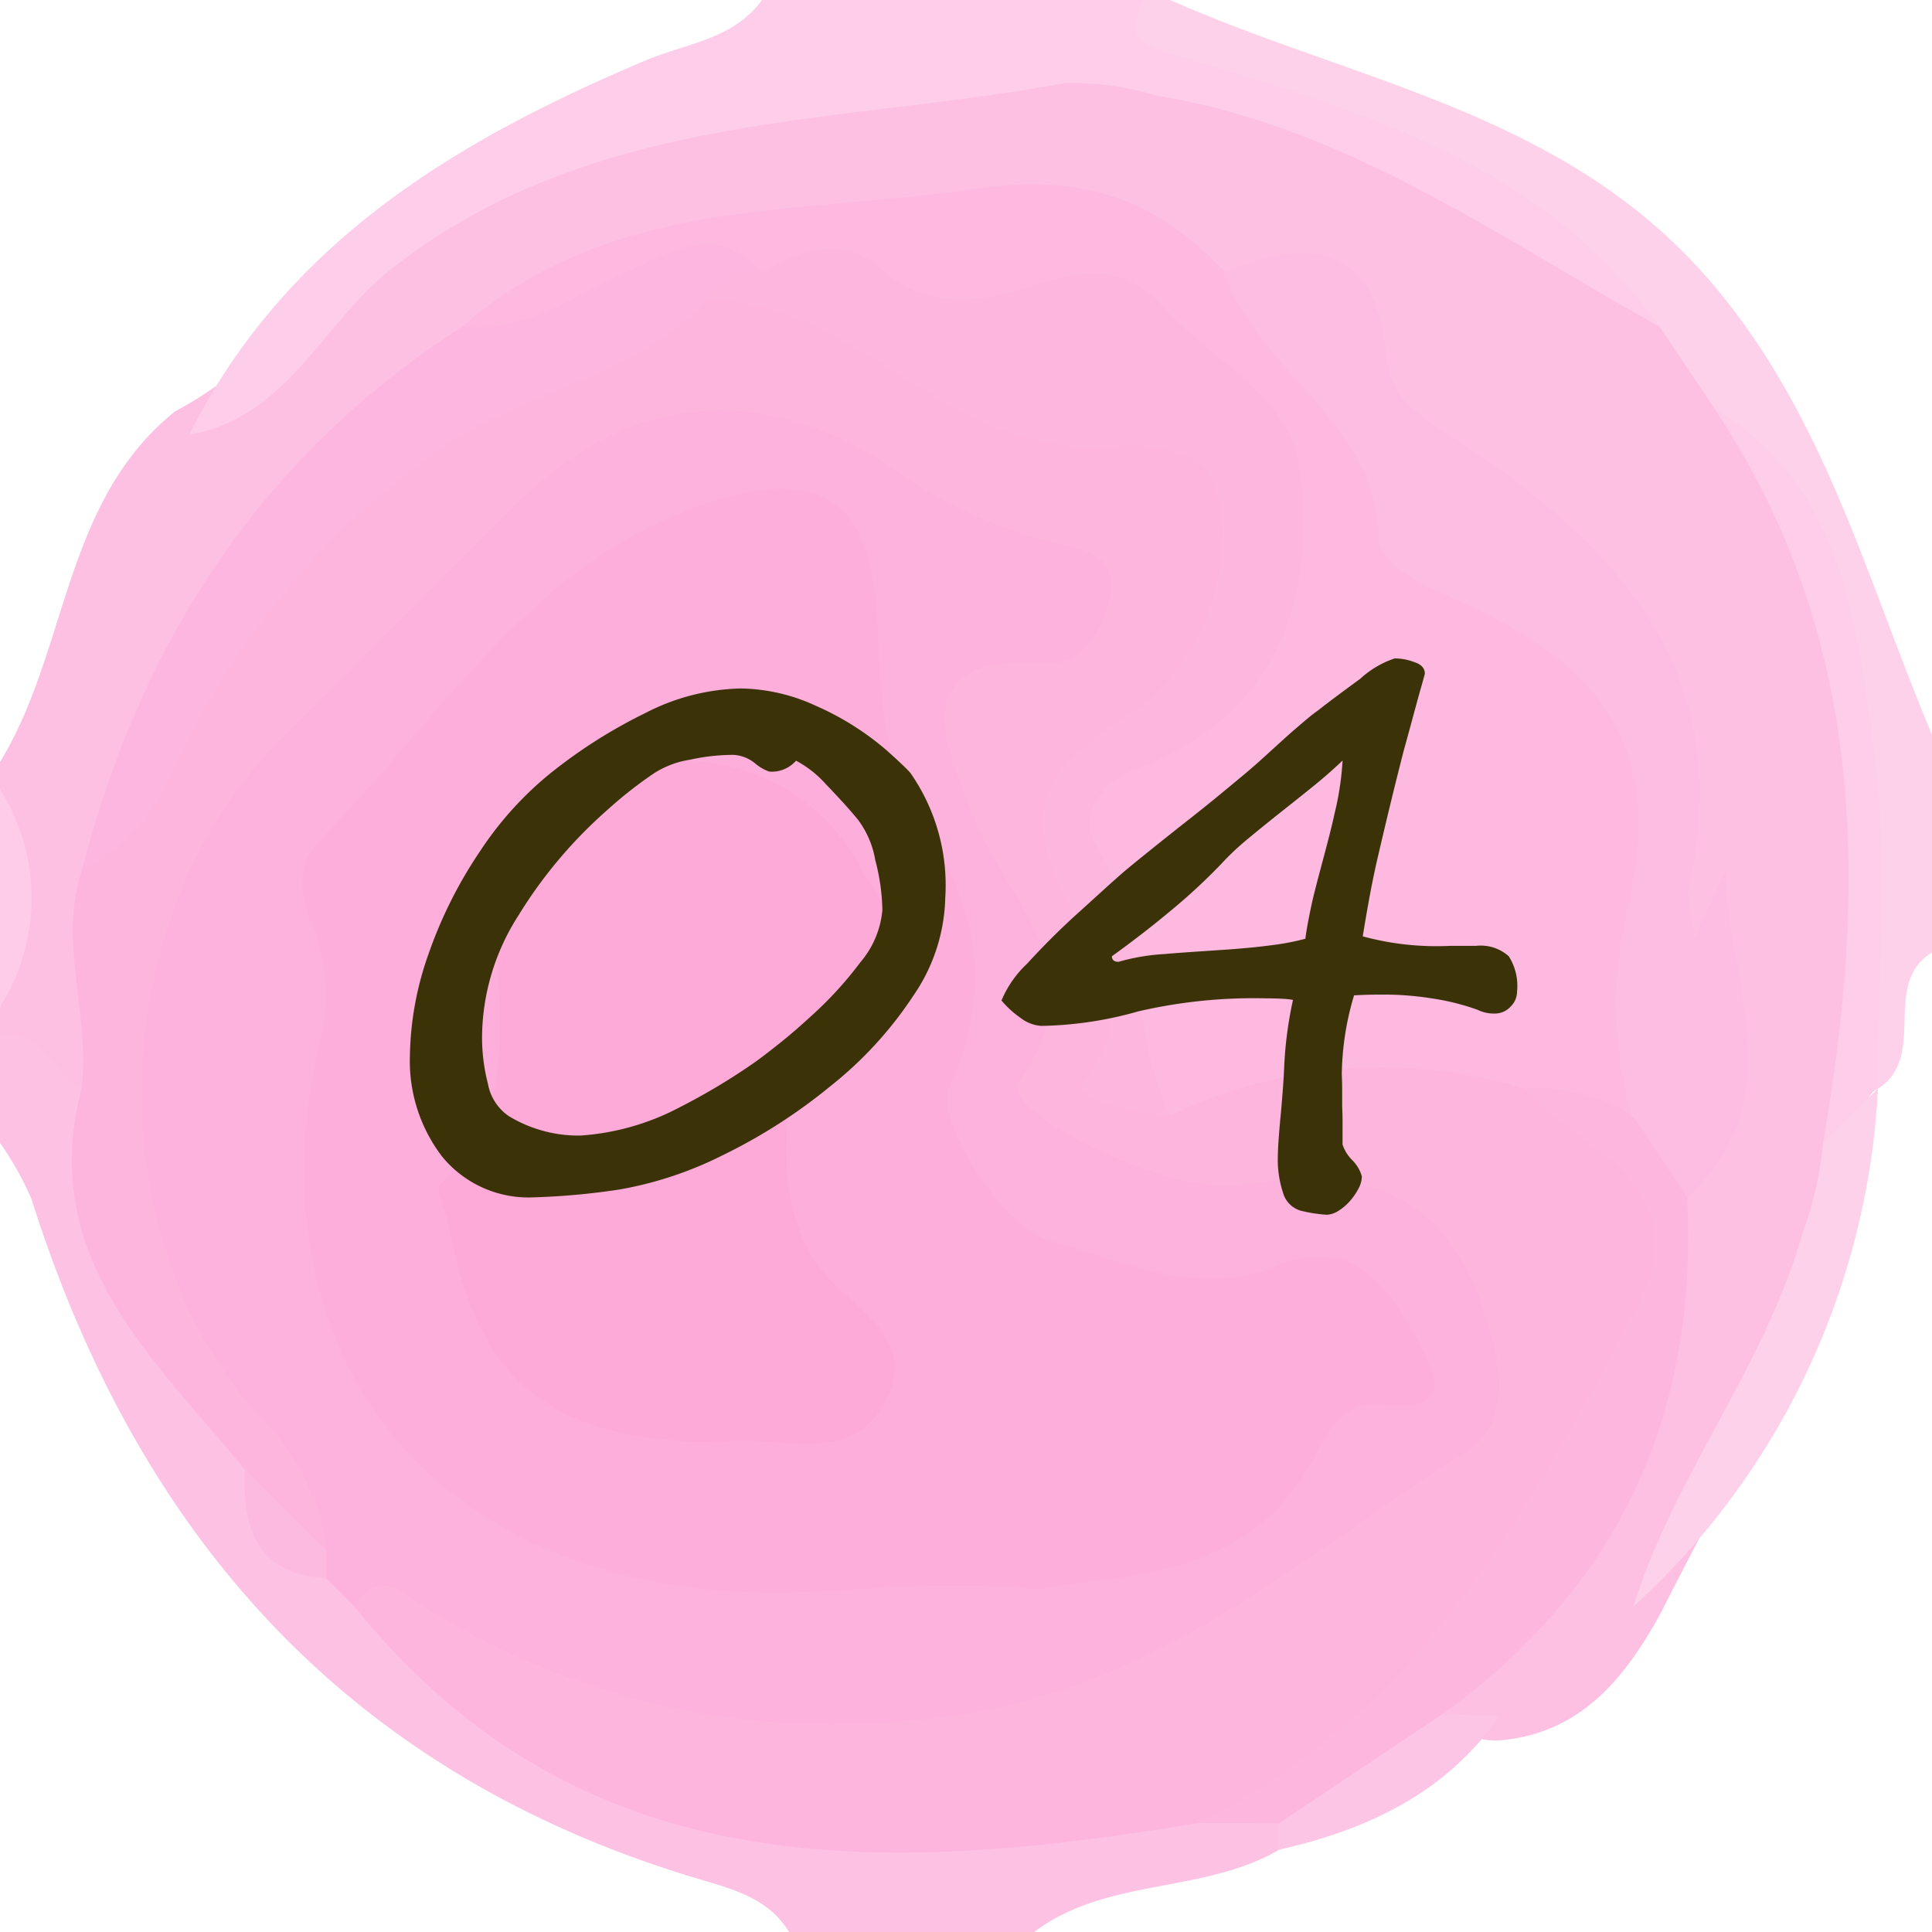
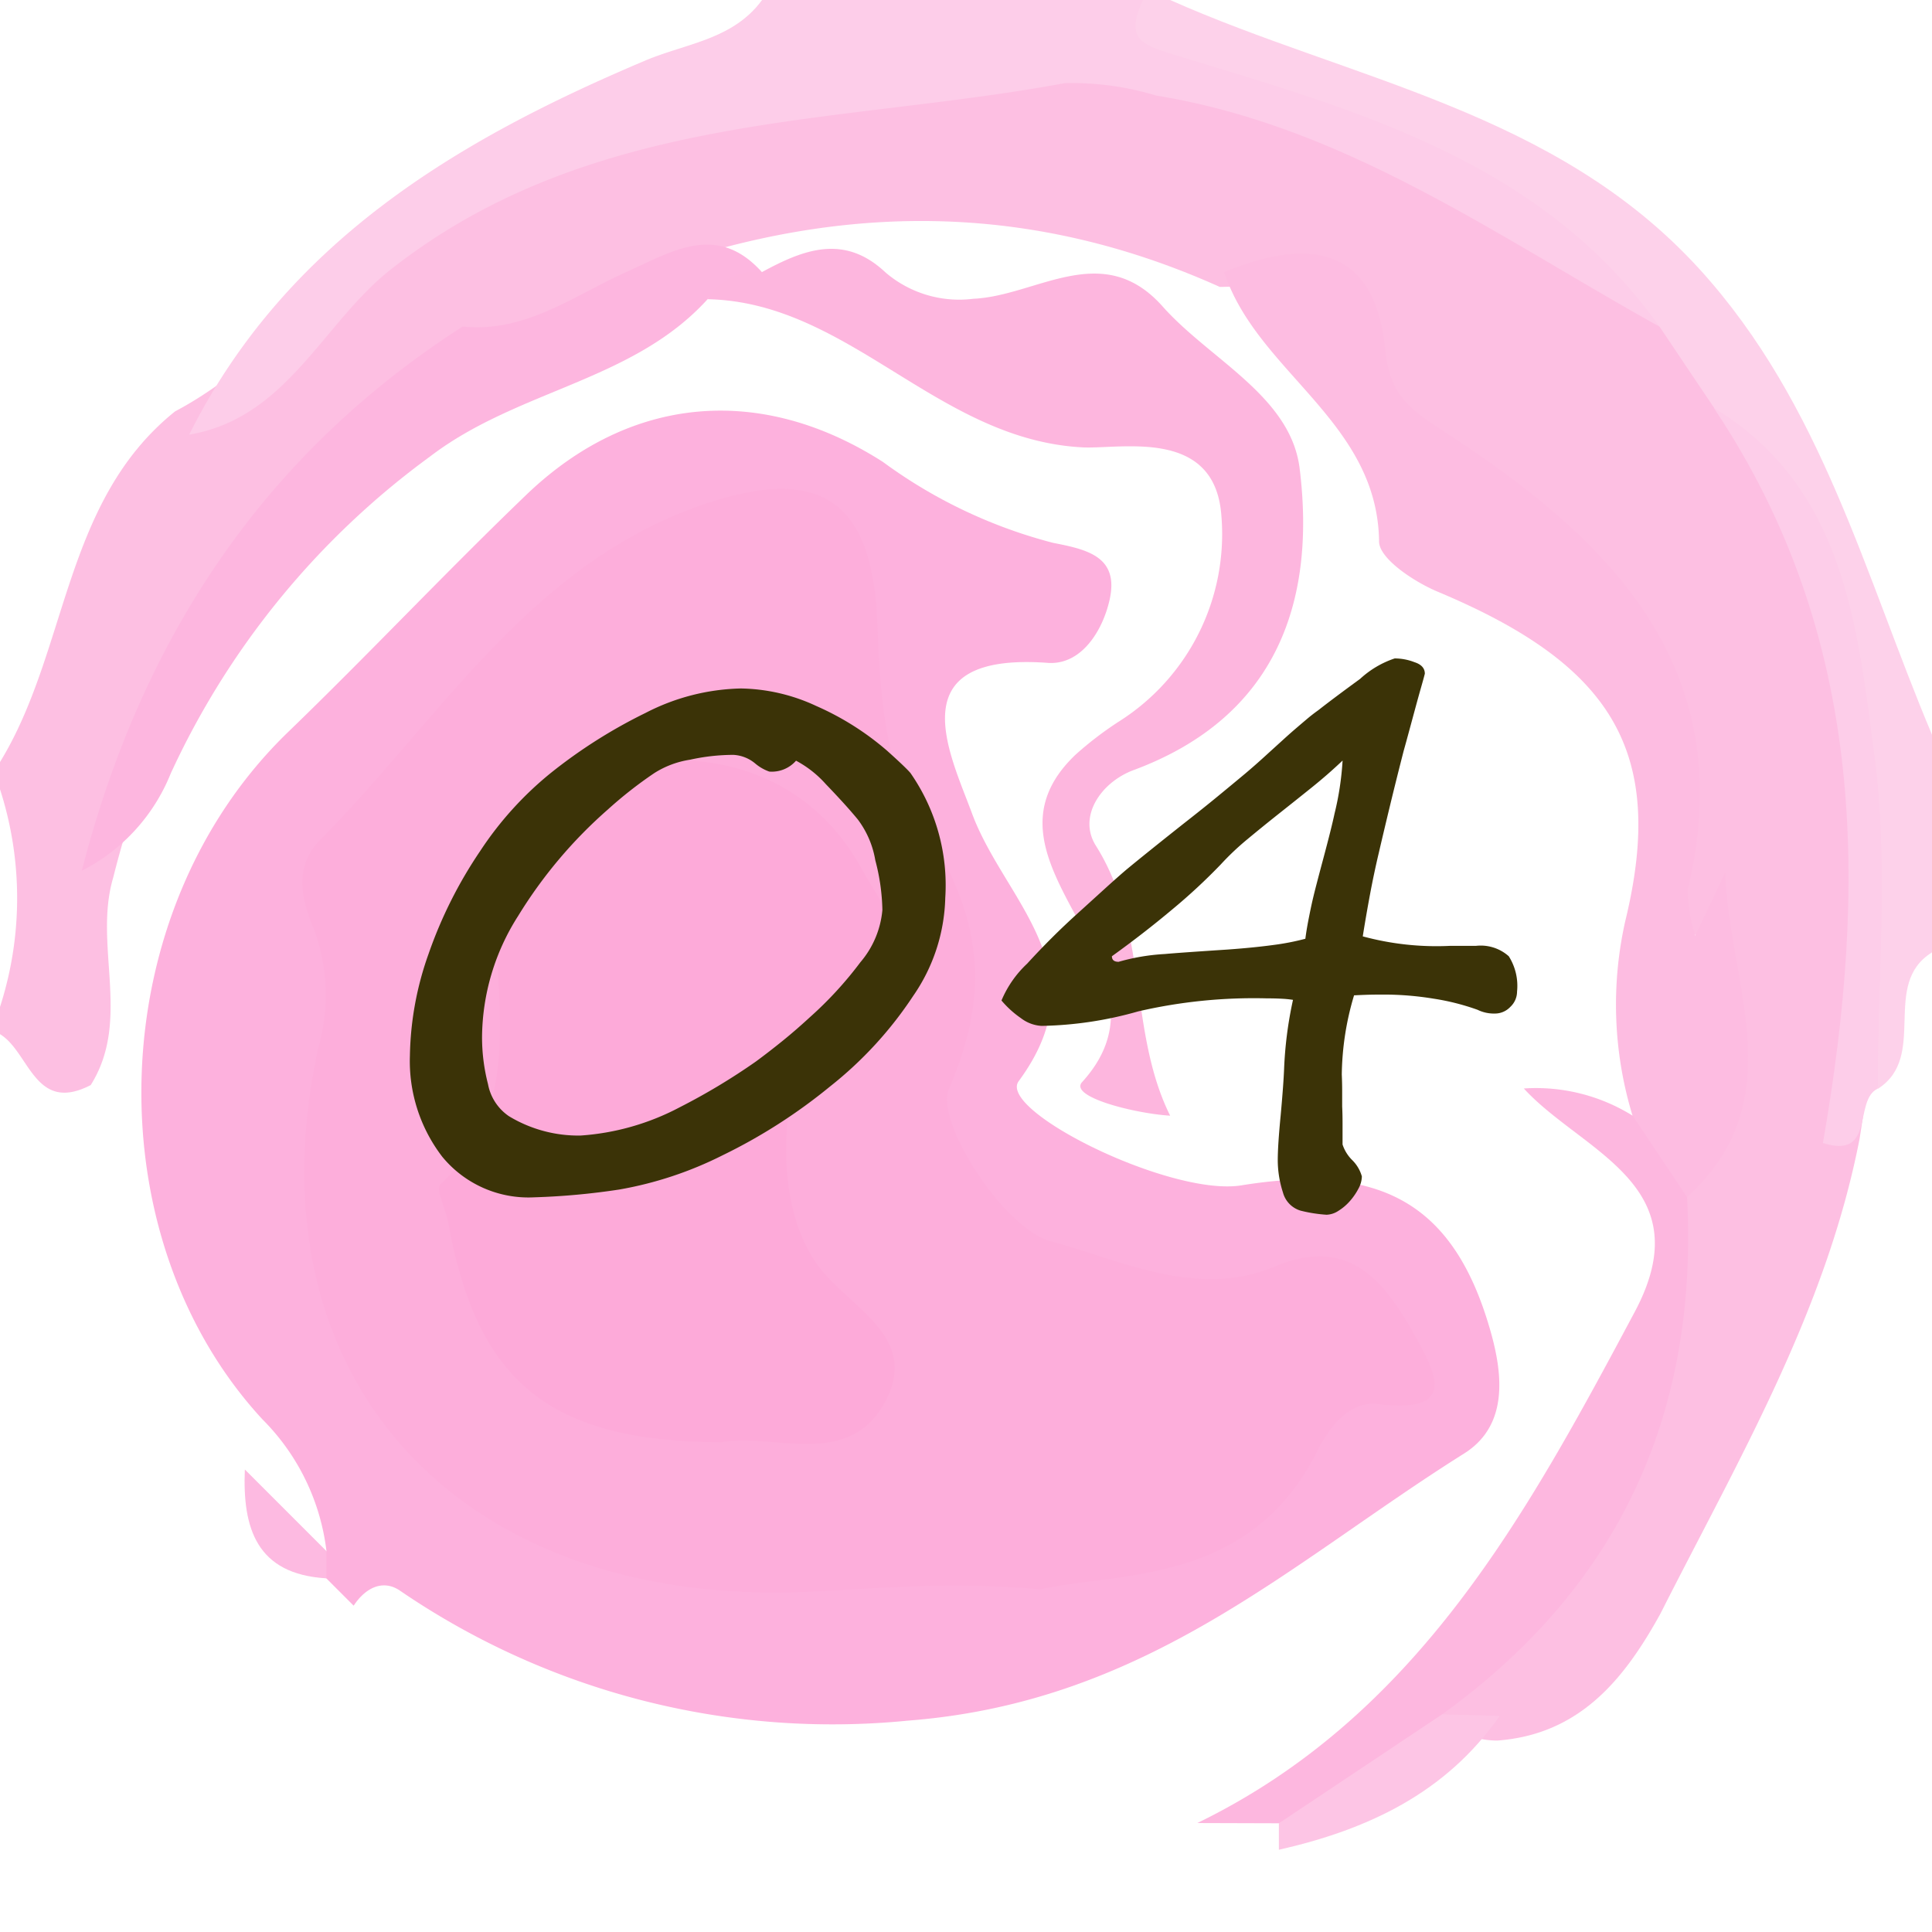
<svg xmlns="http://www.w3.org/2000/svg" width="71" height="71.002" viewBox="0 0 71 71.002">
  <defs>
    <clipPath id="clip-path">
      <rect id="長方形_491" data-name="長方形 491" width="71" height="71.002" transform="translate(0 0)" fill="none" />
    </clipPath>
  </defs>
  <g id="icon-purple04" transform="translate(-61 -41.001)">
    <g id="グループ_888" data-name="グループ 888" transform="translate(61 41.001)" opacity="0.8" clip-path="url(#clip-path)">
      <path id="パス_214234" data-name="パス 214234" d="M0,38V37a13.016,13.016,0,0,0,0-8V28c2.516-4.109,2.311-9.579,6.435-12.888,3.679-1.943,5.986-5.557,9.744-7.57C21.822,4.514,27.583,3.482,33.93,2.609c11.016-1.515,19.183,2.984,27.387,8.756A12.184,12.184,0,0,1,64.285,14.8c5.623,8.375,5.55,17.6,4.054,27.043-1.228,6.325-4.464,11.808-7.32,17.455-1.33,2.413-2.964,4.436-5.995,4.662a3.25,3.25,0,0,1-2.144-.821,1.635,1.635,0,0,1,.308-1.819c5.841-4.23,7.078-10.629,8.148-17.113,1.974-2.916,1.105-6.444,2.012-9.605.327-1.142-.1-.006-.111-.008-2.11-.494-2.675-.81-2.121-3.013,1.076-4.29-1.353-7.212-3.4-10.283-2.5-3.757-7.858-4.828-9.226-9.848-.309-1.132-2.327-.933-3.661-.91-9.52-4.28-18.539-2.494-27.308,2.269A33.628,33.628,0,0,0,4.162,32.241c-.741,2.492.683,5.223-.828,7.63C1.273,40.937,1.09,38.66,0,38" transform="translate(0 0.005)" fill="#fdafdb" />
      <path id="パス_214235" data-name="パス 214235" d="M6.936,15.974C10.478,8.9,16.769,5.154,23.7,2.225c1.5-.634,3.226-.768,4.29-2.225h14c3.327,2.282,7.4,2.852,10.9,4.735,3.278,1.766,7.6,2.411,8.1,7.279C55.027,8.706,49.423,4.64,42.47,3.512a10.578,10.578,0,0,0-3.361-.455c-8.428,1.56-17.356,1.029-24.751,6.837-2.518,1.977-3.821,5.473-7.422,6.079" transform="translate(0.015 0)" fill="#fdc0e3" />
-       <path id="パス_214236" data-name="パス 214236" d="M29,70.922c-.759-1.246-2.08-1.58-3.328-1.952C12.89,65.158,5.106,56.469,1.158,43.987A11.463,11.463,0,0,0,0,41.921v-4c1.553-.162,1.962,1.387,3,2,.619,5.238,3.669,9.322,6.439,13.535a7.008,7.008,0,0,0,3.141,4.055,15.39,15.39,0,0,1,1.649,1.357c8.312,8.776,18.76,8.452,29.487,6.939a4.847,4.847,0,0,1,3.068.682A.988.988,0,0,1,47,67.9c-2.79,1.63-6.336,1.008-9,3.024Z" transform="translate(0 0.08)" fill="#fdb1dc" />
-       <path id="パス_214237" data-name="パス 214237" d="M60.906,12.014C56.6,5.96,49.888,4.089,43.325,2.094,41.883,1.655,41.23,1.5,41.912,0h1C49.569,2.953,57.08,4.077,62.377,9.9c4.5,4.952,6.057,11.222,8.535,17.1v8c-1.9,1.179-.126,3.82-1.991,5.015-1.674-5.375.665-11.067-1.426-16.469C66.305,20.475,65.4,17.338,62.912,15l-2.006-2.985" transform="translate(0.088 0)" fill="#fdc6e5" />
-       <path id="パス_214238" data-name="パス 214238" d="M0,28.939a7.474,7.474,0,0,1,0,8Z" transform="translate(0 0.061)" fill="#febfe3" />
-       <path id="パス_214239" data-name="パス 214239" d="M8.991,53.982c-3.346-4.091-7.624-7.781-6-14,.337-2.668-.865-5.336.009-8,3.525-6.108,6.238-12.729,12.754-16.69a102.421,102.421,0,0,1,10.238-4.934,7.393,7.393,0,0,1,5.686,1.175c2.725,2.124,5.878,2.808,9.042,3.7,5.658,1.594,7.653,5.429,3.513,9.063-5.123,4.5-3.06,8.989-2.755,13.786.068,1.073.693,1.375,1.637,1.327,4.406-1.326,8.81-2.357,13.254-.164,5.96,3.91,6.517,6.6,2.9,12.728-2.345,3.967-4.176,8.264-7.987,11.192-2.216,1.7-4.353,3.5-7.284,3.814-11.51,1.9-22.656,2.383-31-7.99-.417-1.206.384-1.441,1.256-1.438,1.419,0,2.4,1.036,3.548,1.674,12.024,6.665,26.047,1.98,34.833-6.7,1.419-1.4,1.005-2.98.17-4.572-1.167-2.226-2.814-3.962-5.438-3.558a14.715,14.715,0,0,1-8.223-1.326c-1.837-.781-3.4-2.12-2.467-4.193,1.347-2.978-.262-5.07-1.443-7.4-2.393-4.721-1.605-7.161,3.439-9.7a83.51,83.51,0,0,0-8.346-4.507c-4.123-1.929-7.858-.414-10.843,2.625-2.44,2.484-4.766,5.069-7.4,7.368C5.5,32.993,4.815,44.425,10.045,50.725c1.427,1.718,3.251,3.508,2.191,6.2C9.5,57.767,10,55.042,8.991,53.982" transform="translate(0.006 0.022)" fill="#fda2d6" />
-       <path id="パス_214240" data-name="パス 214240" d="M55.963,39.987a17.954,17.954,0,0,0-13,1c-2.821-3.212-1.891-7.606-3.463-11.256-.424-.985,1.447-1.934,2.574-2.678,3.293-2.173,5.267-6.895,4.239-9.779-1.1-3.089-5.359-5.833-9.1-5.256-3.335.514-5.95-2.01-9.148-1.577-2.16-1.053-3.785.446-5.585,1.152s-3.554,2.061-5.52.393C22.436,7.2,29.283,7.891,35.812,6.927c3.929-.579,6.655.374,9.152,3.059,5.7,3.342,8.077,9.791,13.532,13.794,5.109,3.749,2.067,11.14,1.791,17-1.676,1.015-2.888-.493-4.323-.795" transform="translate(0.036 0.014)" fill="#fda7d8" />
+       <path id="パス_214237" data-name="パス 214237" d="M60.906,12.014C56.6,5.96,49.888,4.089,43.325,2.094,41.883,1.655,41.23,1.5,41.912,0h1C49.569,2.953,57.08,4.077,62.377,9.9c4.5,4.952,6.057,11.222,8.535,17.1v8c-1.9,1.179-.126,3.82-1.991,5.015-1.674-5.375.665-11.067-1.426-16.469C66.305,20.475,65.4,17.338,62.912,15" transform="translate(0.088 0)" fill="#fdc6e5" />
      <path id="パス_214241" data-name="パス 214241" d="M59.9,40.981a14,14,0,0,1-.264-7.166c1.528-6.289-.565-9.436-6.9-12.092-.858-.36-2.144-1.208-2.151-1.841-.052-4.43-4.489-6.227-5.691-9.9,3.018-1.244,5.523-1.029,5.911,2.816.174,1.734.891,2.212,2.257,3.1,5.958,3.888,10.835,8.573,8.866,16.765a5.449,5.449,0,0,0,.278,1.7c.458-.96.781-1.636,1.1-2.313.124,4.052,2.52,8.371-1.415,11.932a3.16,3.16,0,0,1-2-3" transform="translate(0.095 0.02)" fill="#fdabd9" />
      <path id="パス_214242" data-name="パス 214242" d="M16.993,11.981c2.318.238,4.095-1.144,6.044-2.016,1.651-.739,3.311-1.816,4.957.016-.475.718-1.5.335-2,1-2.737,3.018-6.964,3.311-10.187,5.77A29.881,29.881,0,0,0,6.268,28.407,6.9,6.9,0,0,1,3,31.982c2.163-8.418,6.594-15.248,13.995-20" transform="translate(0.006 0.019)" fill="#fda4d7" />
      <path id="パス_214243" data-name="パス 214243" d="M59.907,40.916l2,3c.418,7.953-2.506,14.321-9,19-.891,2.993-3.538,3.357-6,4.005l-3-.009c8.085-3.929,12.1-11.334,16.076-18.785,2.488-4.668-1.929-5.867-4.077-8.21a6.717,6.717,0,0,1,4,1" transform="translate(0.093 0.084)" fill="#fda5d7" />
      <path id="パス_214244" data-name="パス 214244" d="M62.867,14.968c4.8,2.927,5.254,8.02,5.882,12.752.535,4.022.12,8.171.126,12.263l0-.01c-.909.426-.072,2.618-2.017,2,1.647-9.441,1.6-18.63-4-27" transform="translate(0.133 0.032)" fill="#fdc0e3" />
-       <path id="パス_214245" data-name="パス 214245" d="M66.869,41.916q1.007-1,2.018-2A27.634,27.634,0,0,1,59.9,58.957c1.5-4.835,4.842-8.831,6.219-13.748a12.616,12.616,0,0,0,.747-3.293" transform="translate(0.127 0.085)" fill="#fdc6e5" />
      <path id="パス_214246" data-name="パス 214246" d="M46.9,66.872l6-4.005,2.11.061c-1.975,2.84-4.86,4.18-8.111,4.917,0-.325,0-.649,0-.973" transform="translate(0.099 0.133)" fill="#fdb7de" />
      <path id="パス_214247" data-name="パス 214247" d="M11.987,56.972a8.222,8.222,0,0,0-2.35-4.84C3.415,45.4,3.7,33.511,10.58,26.867c2.961-2.859,5.781-5.863,8.75-8.714,3.814-3.663,8.616-4.084,13.108-1.208a18.3,18.3,0,0,0,6.254,2.973c1.262.246,2.427.509,2.075,2.089-.256,1.146-1.042,2.411-2.275,2.321-5.508-.4-3.6,3.316-2.781,5.536,1.191,3.218,4.753,5.714,1.715,9.835-.8,1.081,5.587,4.251,8.183,3.83,5.117-.828,7.8.666,9.136,5.288.464,1.6.707,3.524-.952,4.568C47.4,57.4,42.149,62.519,33.36,63.2A28.157,28.157,0,0,1,14.653,58.4c-.633-.4-1.258-.049-1.667.576l-1-1q-.52-.337-.345-.669c.116-.221.231-.333.349-.333" transform="translate(0.011 0.032)" fill="#fd9dd4" />
      <path id="パス_214248" data-name="パス 214248" d="M11.979,56.889c0,.334,0,.667,0,1-2.579-.15-3.089-1.851-3-4l3,3" transform="translate(0.019 0.114)" fill="#fda9d9" />
      <path id="パス_214249" data-name="パス 214249" d="M25.945,10.981a2.064,2.064,0,0,1,2-1c1.516-.823,3.019-1.425,4.544.014a4.163,4.163,0,0,0,3.232.965c2.326-.105,4.744-2.2,6.953.286,1.741,1.958,4.7,3.291,5.032,5.947.606,4.9-.846,9.137-6.1,11.088-1.2.444-2.063,1.71-1.387,2.781,1.94,3.071,1.179,6.8,2.729,9.92-1.287-.078-3.732-.689-3.236-1.235,3.874-4.258-4.426-8.047-.242-12.031a12.847,12.847,0,0,1,1.573-1.206,8.149,8.149,0,0,0,3.786-7.59c-.244-3.249-3.713-2.417-5.128-2.5-5.326-.294-8.55-5.336-13.754-5.443" transform="translate(0.055 0.019)" fill="#fda4d6" />
      <path id="パス_214250" data-name="パス 214250" d="M38.2,58.367c-4.1-.357-6.866.1-9.58.119-12.193.079-19.51-8.2-16.951-20a7.022,7.022,0,0,0-.16-4.393c-.492-1.149-.7-2.326.234-3.265,4.479-4.514,7.818-10.343,14.41-12.434,4.115-1.3,5.9.119,6.066,4.472.094,2.431.252,5.254,1.506,7.159,2.2,3.335,2.794,6.086,1.127,9.944-.525,1.216,2.02,5.157,3.75,5.614,2.511.663,5.362,2.131,8.205.929,2.721-1.15,4.027.5,5.143,2.492.8,1.431,1.607,2.913-1.337,2.559-1.074-.128-1.806.884-2.239,1.746-2.462,4.9-7.245,4.416-10.175,5.061" transform="translate(0.023 0.038)" fill="#fd9ad2" />
      <path id="パス_214251" data-name="パス 214251" d="M26.472,52.943c-6.305-.01-8.984-2.222-10.035-8.069-.087-.484-.472-1.229-.293-1.4,3.882-3.657,1.162-8.542,2.412-12.67.718-2.367,2.741-2.564,4.675-2.835,3.623-.507,6.735.839,8.4,3.9.873,1.605,3.674,4.85-1.607,5.859-.744.142-2.211,5.716.021,8.744,1.111,1.509,3.68,2.557,2.5,4.89C31.213,54,28.39,52.579,26.472,52.943" transform="translate(0.034 0.059)" fill="#fd95d0" />
    </g>
    <path id="パス_310582" data-name="パス 310582" d="M-1.066-10.664a6.6,6.6,0,0,1-1.176,3.6A14.181,14.181,0,0,1-5.3-3.732,20.027,20.027,0,0,1-9.255-1.2,13.628,13.628,0,0,1-13.042.055a25.91,25.91,0,0,1-3.131.287,4.1,4.1,0,0,1-3.377-1.49A5.773,5.773,0,0,1-20.74-4.867,11.644,11.644,0,0,1-20.056-8.6a16.2,16.2,0,0,1,1.9-3.787,12.56,12.56,0,0,1,2.6-2.871,18.757,18.757,0,0,1,3.473-2.2,7.987,7.987,0,0,1,3.5-.9,6.778,6.778,0,0,1,2.775.643,10.291,10.291,0,0,1,2.6,1.641q.67.6.861.82A7.216,7.216,0,0,1-1.066-10.664Zm-2.311.438a7.632,7.632,0,0,0-.26-1.818,3.433,3.433,0,0,0-.643-1.5q-.26-.314-.554-.636t-.622-.663a3.946,3.946,0,0,0-1.094-.861,1.18,1.18,0,0,1-.984.4,1.648,1.648,0,0,1-.52-.3,1.359,1.359,0,0,0-.793-.314,7.416,7.416,0,0,0-1.6.178,3.408,3.408,0,0,0-1.312.492,15.291,15.291,0,0,0-1.709,1.34,17,17,0,0,0-3.295,3.91,8.368,8.368,0,0,0-1.326,4.43,6.871,6.871,0,0,0,.219,1.75A1.828,1.828,0,0,0-17.1-2.639a4.929,4.929,0,0,0,2.625.711,9.1,9.1,0,0,0,3.65-1.039,23.267,23.267,0,0,0,2.8-1.682q.465-.342.964-.745t1.019-.882A13.742,13.742,0,0,0-4.183-8.3,3.416,3.416,0,0,0-3.376-10.227ZM19.947-7.219a.772.772,0,0,1-.246.561.772.772,0,0,1-.561.246,1.368,1.368,0,0,1-.643-.137,8.645,8.645,0,0,0-1.62-.41,11.333,11.333,0,0,0-1.825-.15q-.369,0-.595.007t-.5.021a10.506,10.506,0,0,0-.451,2.912q.014.314.014.608t0,.567q.014.273.014.615V-1.6a1.436,1.436,0,0,0,.355.574,1.358,1.358,0,0,1,.355.6.98.98,0,0,1-.123.444,2.278,2.278,0,0,1-.314.458,1.865,1.865,0,0,1-.424.362.84.84,0,0,1-.437.144A5.291,5.291,0,0,1,12,.834a.951.951,0,0,1-.656-.67,3.866,3.866,0,0,1-.191-1.176q0-.287.027-.7t.082-.978q.1-1.107.123-1.668a14.523,14.523,0,0,1,.328-2.557,3.869,3.869,0,0,0-.41-.041q-.246-.014-.561-.014a18.858,18.858,0,0,0-4.717.479,13.733,13.733,0,0,1-3.555.533,1.376,1.376,0,0,1-.759-.287A3.627,3.627,0,0,1,1-6.891a3.928,3.928,0,0,1,.943-1.354q.424-.465.909-.95t1.06-1l.991-.9q.417-.376.69-.608.711-.588,2.092-1.682.7-.547,1.251-1t.991-.82q.164-.137.39-.335T10.828-16l.52-.472q.232-.212.451-.4t.417-.355q.2-.171.431-.335.26-.205.643-.492t.889-.656a3.508,3.508,0,0,1,1.271-.752,2,2,0,0,1,.725.137q.383.123.383.424-.041.164-.137.5t-.205.738l-.226.834q-.116.431-.212.772-.287,1.121-.513,2.058t-.4,1.688q-.178.752-.321,1.518t-.267,1.545A10.332,10.332,0,0,0,17.5-8.9h.943a1.547,1.547,0,0,1,1.2.383A2.035,2.035,0,0,1,19.947-7.219Zm-6.412-8.49Q13-15.2,12.4-14.718t-1.2.957q-.595.472-1.155.937a9.763,9.763,0,0,0-.984.93,21.454,21.454,0,0,1-1.791,1.661Q6.22-9.352,5.058-8.518q0,.205.246.205A7.647,7.647,0,0,1,7.013-8.6q.424-.041,2.3-.164.943-.068,1.654-.164a9.127,9.127,0,0,0,1.2-.232q.041-.314.1-.622t.123-.608q.068-.314.178-.738t.26-.984q.3-1.121.41-1.641A10.719,10.719,0,0,0,13.535-15.709Z" transform="translate(96.804 84.66)" fill="#3b3307" />
    <path id="パス_310582_-_アウトライン" data-name="パス 310582 - アウトライン" d="M15.449-19.955a2.509,2.509,0,0,1,.891.165.926.926,0,0,1,.716.9v.062l-.015.06c-.029.116-.075.284-.141.515s-.131.466-.2.732l-.225.833c-.077.285-.148.544-.212.771-.189.74-.361,1.428-.51,2.045s-.285,1.188-.4,1.686-.223.994-.316,1.495c-.068.361-.133.728-.194,1.1a13.019,13.019,0,0,0,2.662.2h.951a1.978,1.978,0,0,1,1.577.56,2.423,2.423,0,0,1,.419,1.622,1.275,1.275,0,0,1-.393.914,1.275,1.275,0,0,1-.914.393A1.887,1.887,0,0,1,18.3-6.09a8.252,8.252,0,0,0-1.5-.375,10.885,10.885,0,0,0-1.745-.144c-.24,0-.435,0-.58.007l-.128,0a9.741,9.741,0,0,0-.337,2.418c.009.212.014.42.014.619v.555c.009.187.014.4.014.628v.705a2.784,2.784,0,0,0,.244.333,1.55,1.55,0,0,1,.467.917,1.475,1.475,0,0,1-.178.673,2.79,2.79,0,0,1-.383.559,2.372,2.372,0,0,1-.537.458,1.332,1.332,0,0,1-.7.218A5.52,5.52,0,0,1,11.9,1.322l-.01,0A1.427,1.427,0,0,1,10.878.336l-.007-.02a4.383,4.383,0,0,1-.215-1.327c0-.2.01-.449.028-.737s.046-.615.083-.991c.063-.727.1-1.281.122-1.646a15.32,15.32,0,0,1,.227-2.081c-.113,0-.237-.006-.37-.006a18.47,18.47,0,0,0-4.588.462,14.287,14.287,0,0,1-3.684.55,1.861,1.861,0,0,1-1.042-.375,4.143,4.143,0,0,1-.816-.731l-.161-.19L.51-7a4.1,4.1,0,0,1,1.062-1.58c.286-.314.6-.639.925-.967s.69-.672,1.078-1.022l.992-.9c.28-.253.516-.461.7-.618l.005,0c.474-.392,1.181-.96,2.1-1.688.462-.362.881-.7,1.246-.994s.7-.572.985-.815c.108-.09.236-.2.382-.328s.319-.283.507-.453l.518-.47c.159-.145.316-.283.466-.409s.282-.239.413-.352.295-.241.458-.357c.174-.137.39-.3.642-.492s.555-.413.891-.658C14.819-19.813,15.177-19.955,15.449-19.955Zm.576,1.114,0,0-.026-.009a1.5,1.5,0,0,0-.514-.1,4.727,4.727,0,0,0-1,.651l-.006,0c-.334.244-.631.463-.883.652s-.464.351-.633.485l-.021.016c-.141.1-.273.2-.393.305s-.274.235-.421.359-.287.247-.437.384l-.521.473c-.192.174-.366.33-.518.463s-.287.25-.4.343c-.29.245-.626.523-1,.824s-.793.639-1.258,1c-.91.721-1.61,1.283-2.079,1.671-.177.151-.405.351-.677.6l-.991.895c-.375.339-.725.672-1.041.988s-.617.631-.893.934a6.171,6.171,0,0,0-.724.913A3.32,3.32,0,0,0,2-6.66a.894.894,0,0,0,.475.2A13.3,13.3,0,0,0,5.9-6.977a19.425,19.425,0,0,1,4.847-.5c.218,0,.416,0,.588.014a4.315,4.315,0,0,1,.465.047l.52.087L12.2-6.81a14.09,14.09,0,0,0-.317,2.469c-.019.382-.06.95-.124,1.69v.005c-.036.367-.063.69-.081.962s-.026.492-.026.671A3.38,3.38,0,0,0,11.82,0c.109.292.241.332.3.345a4.652,4.652,0,0,0,.83.138.363.363,0,0,0,.175-.069,1.374,1.374,0,0,0,.31-.266,1.79,1.79,0,0,0,.246-.357.651.651,0,0,0,.063-.168A2.361,2.361,0,0,0,13.5-.71c-.345-.425-.467-.658-.467-.89v-.779c0-.219,0-.417-.013-.59v-.592c0-.188,0-.385-.013-.587V-4.17a11.052,11.052,0,0,1,.471-3.051l.1-.343.356-.018c.185-.009.356-.016.509-.021s.36-.007.61-.007a11.888,11.888,0,0,1,1.906.157,9.182,9.182,0,0,1,1.714.435l.03.011.028.015a.891.891,0,0,0,.41.079.274.274,0,0,0,.207-.1.274.274,0,0,0,.1-.207c0-.713-.135-.922-.176-.969L19.258-8.2c-.036-.044-.2-.189-.819-.2H17.5a10.618,10.618,0,0,1-3.4-.374l-.38-.144.063-.4c.082-.522.173-1.047.269-1.559s.206-1.034.326-1.54.254-1.068.4-1.691.323-1.318.514-2.065l0-.011c.063-.225.134-.484.211-.768l.226-.835c.073-.27.143-.52.207-.745C15.973-18.652,16-18.755,16.025-18.841Zm-24.61-.02a7.3,7.3,0,0,1,2.98.686,10.835,10.835,0,0,1,2.721,1.72l.006.005c.466.418.761.7.9.863l.015.018A7.723,7.723,0,0,1-.566-10.664,7.116,7.116,0,0,1-1.822-6.8,14.745,14.745,0,0,1-4.991-3.343,20.612,20.612,0,0,1-9.038-.753a14.187,14.187,0,0,1-3.93,1.3h-.008a26.083,26.083,0,0,1-3.2.292A4.59,4.59,0,0,1-19.939-.834a6.286,6.286,0,0,1-1.3-4.033,12.193,12.193,0,0,1,.71-3.893,16.786,16.786,0,0,1,1.96-3.906,13.115,13.115,0,0,1,2.7-2.985A19.33,19.33,0,0,1-12.3-17.908,8.515,8.515,0,0,1-8.585-18.861ZM-3.543-15.7a9.84,9.84,0,0,0-2.469-1.558,6.317,6.317,0,0,0-2.573-.6,7.532,7.532,0,0,0-3.28.852,18.342,18.342,0,0,0-3.38,2.143,12.129,12.129,0,0,0-2.5,2.761,15.778,15.778,0,0,0-1.842,3.67,11.2,11.2,0,0,0-.656,3.569,5.313,5.313,0,0,0,1.08,3.407,3.589,3.589,0,0,0,2.986,1.3,25.584,25.584,0,0,0,3.06-.282A13.208,13.208,0,0,0-9.472-1.654,19.617,19.617,0,0,0-5.62-4.12,13.756,13.756,0,0,0-2.662-7.34a6.139,6.139,0,0,0,1.1-3.324,6.789,6.789,0,0,0-1.169-4.273C-2.818-15.03-3.026-15.239-3.543-15.7Zm17.578-1.169v1.164a11,11,0,0,1-.312,2.061c-.075.355-.211.9-.416,1.664-.1.371-.186.7-.259.98s-.129.517-.173.72-.084.393-.119.59-.066.4-.092.6l-.043.328-.319.089a9.661,9.661,0,0,1-1.27.246c-.482.065-1.049.121-1.685.167-1.241.082-2.009.136-2.285.163H7.055a7.244,7.244,0,0,0-1.589.262l-.079.027H5.3a.7.7,0,0,1-.746-.705v-.257l.208-.15c.761-.546,1.5-1.116,2.185-1.693A21.078,21.078,0,0,0,8.7-12.235a10.319,10.319,0,0,1,1.031-.974c.375-.311.766-.628,1.164-.943s.8-.634,1.193-.954.761-.638,1.1-.965ZM11.72-9.565c.016-.1.033-.2.051-.305.038-.212.081-.425.128-.632s.107-.465.181-.752.161-.615.261-.989c.2-.735.333-1.278.4-1.614.048-.222.089-.42.123-.6l-.154.125c-.4.323-.8.645-1.2.96s-.778.624-1.147.93a9.309,9.309,0,0,0-.934.882l-.007.007a22.052,22.052,0,0,1-1.833,1.7q-.472.4-.97.785.165-.017.344-.032c.292-.028,1.048-.082,2.31-.165.612-.044,1.159-.1,1.62-.161C11.2-9.465,11.479-9.512,11.72-9.565ZM-8.845-16.428a1.842,1.842,0,0,1,1.087.41c.167.118.26.176.309.2a.611.611,0,0,0,.51-.205l.239-.3.353.154A4.352,4.352,0,0,1-5.1-15.2l0,0c.221.23.433.456.63.672s.388.434.564.647a3.871,3.871,0,0,1,.75,1.714,8.151,8.151,0,0,1,.274,1.935A3.845,3.845,0,0,1-3.781-8a14.309,14.309,0,0,1-1.925,2.1c-.352.324-.7.627-1.041.9s-.668.528-.982.759l-.011.008A23.875,23.875,0,0,1-10.6-2.52l-.013.006a9.47,9.47,0,0,1-3.863,1.086,5.444,5.444,0,0,1-2.886-.784,2.309,2.309,0,0,1-.989-1.493,7.4,7.4,0,0,1-.234-1.873,8.9,8.9,0,0,1,1.4-4.691,17.578,17.578,0,0,1,3.39-4.024,15.885,15.885,0,0,1,1.759-1.379,3.857,3.857,0,0,1,1.492-.568A7.951,7.951,0,0,1-8.845-16.428Zm1.313,1.615c-.2,0-.384-.092-.809-.393l-.009-.006a.911.911,0,0,0-.5-.216,6.95,6.95,0,0,0-1.492.166l-.013,0a2.95,2.95,0,0,0-1.119.41l-.015.01a14.874,14.874,0,0,0-1.651,1.3,16.582,16.582,0,0,0-3.2,3.8,7.915,7.915,0,0,0-1.253,4.169,6.4,6.4,0,0,0,.2,1.623,1.374,1.374,0,0,0,.539.888,4.462,4.462,0,0,0,2.368.64,8.666,8.666,0,0,0,3.431-.989A22.876,22.876,0,0,0-8.316-5.055c.3-.221.617-.466.941-.727s.657-.55.994-.861l0,0A13.306,13.306,0,0,0-4.584-8.6a2.972,2.972,0,0,0,.708-1.629,7.179,7.179,0,0,0-.245-1.7l0-.009a2.907,2.907,0,0,0-.526-1.281l-.015-.017c-.167-.2-.348-.41-.537-.617s-.4-.429-.612-.652a5.174,5.174,0,0,0-.671-.595A1.842,1.842,0,0,1-7.533-14.813Z" transform="translate(96.804 84.66)" fill="rgba(0,0,0,0)" />
  </g>
</svg>